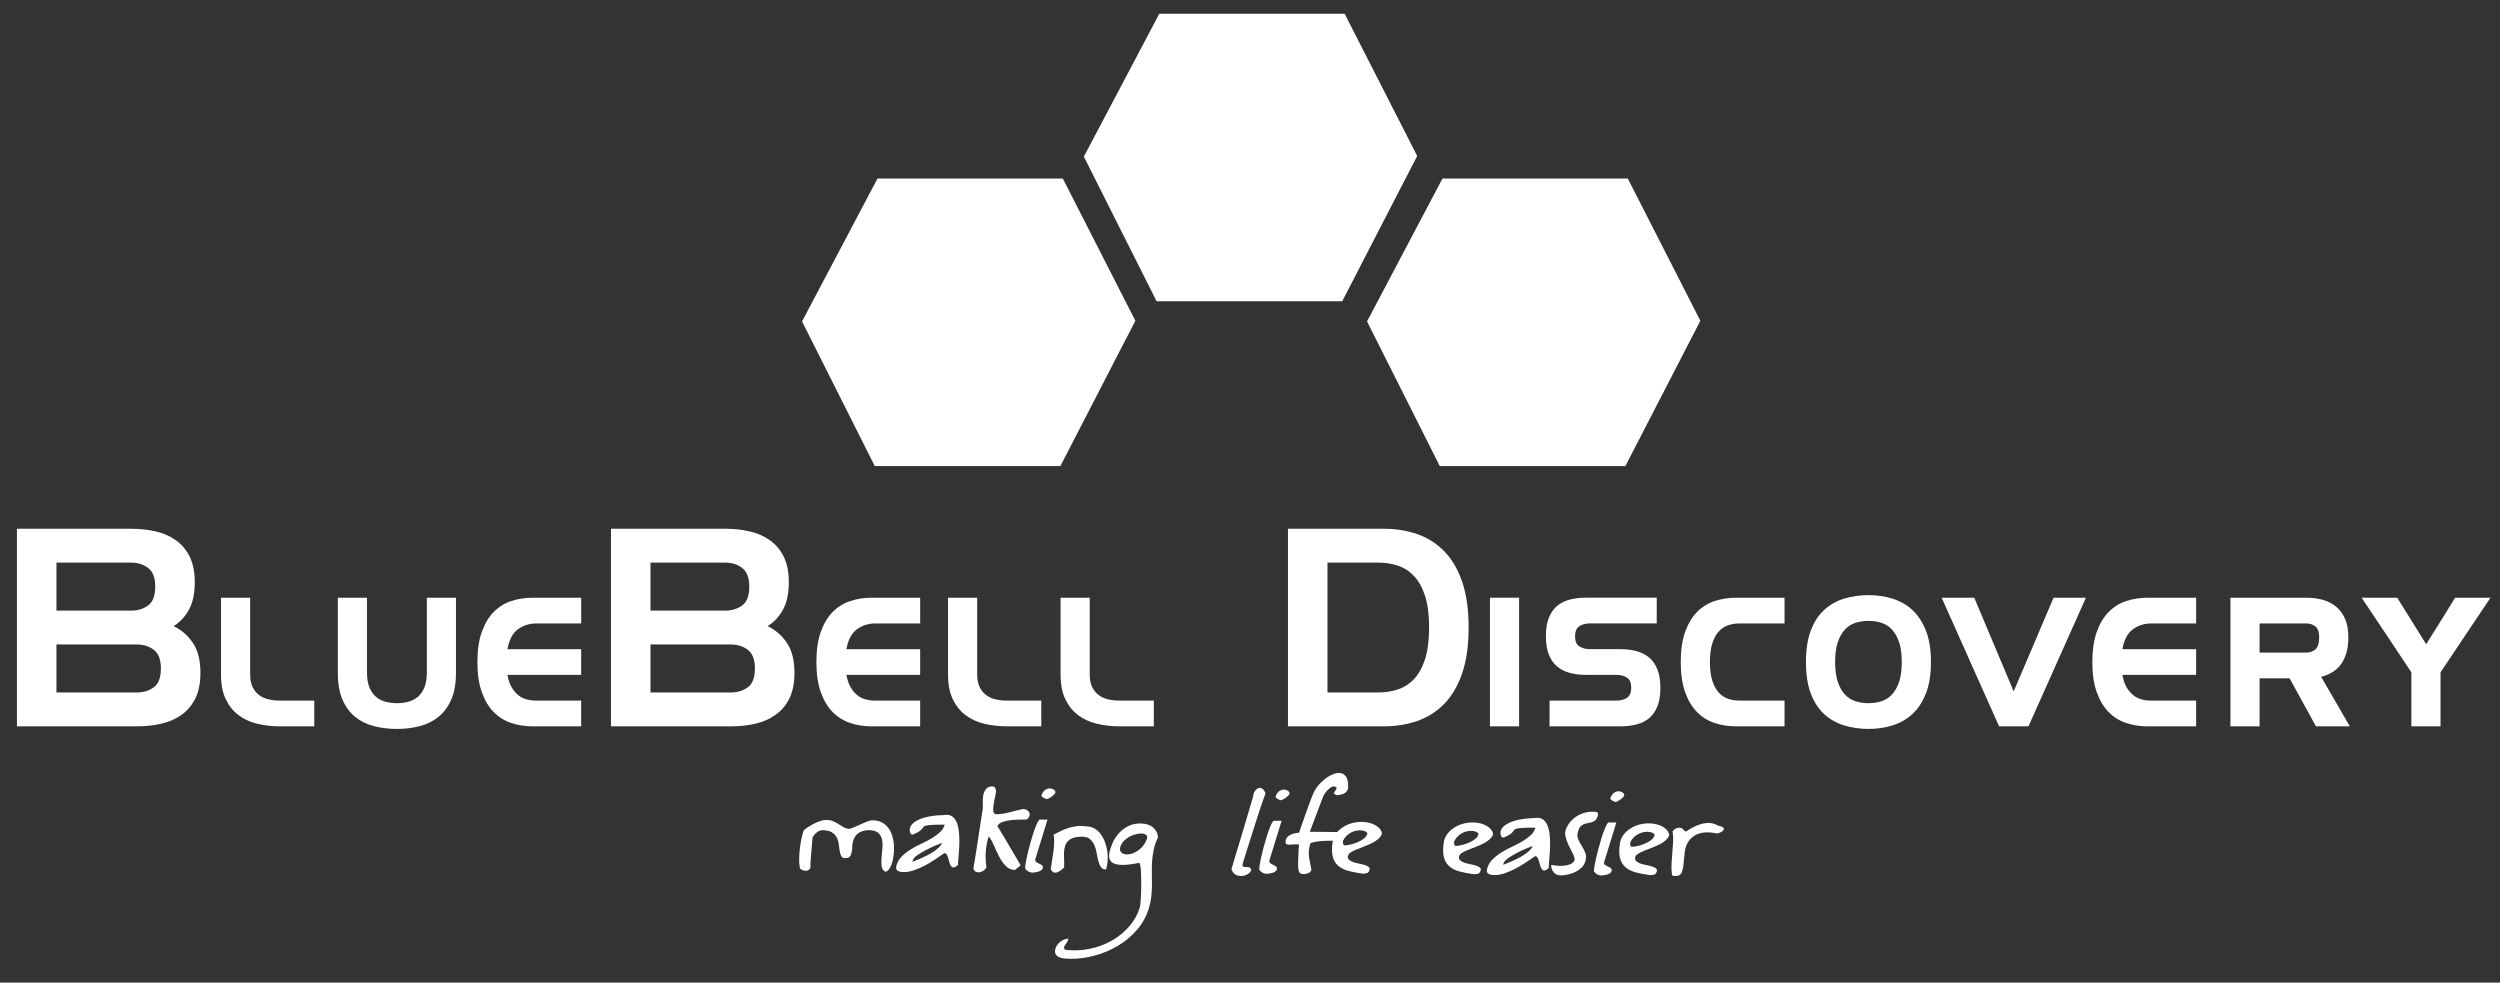
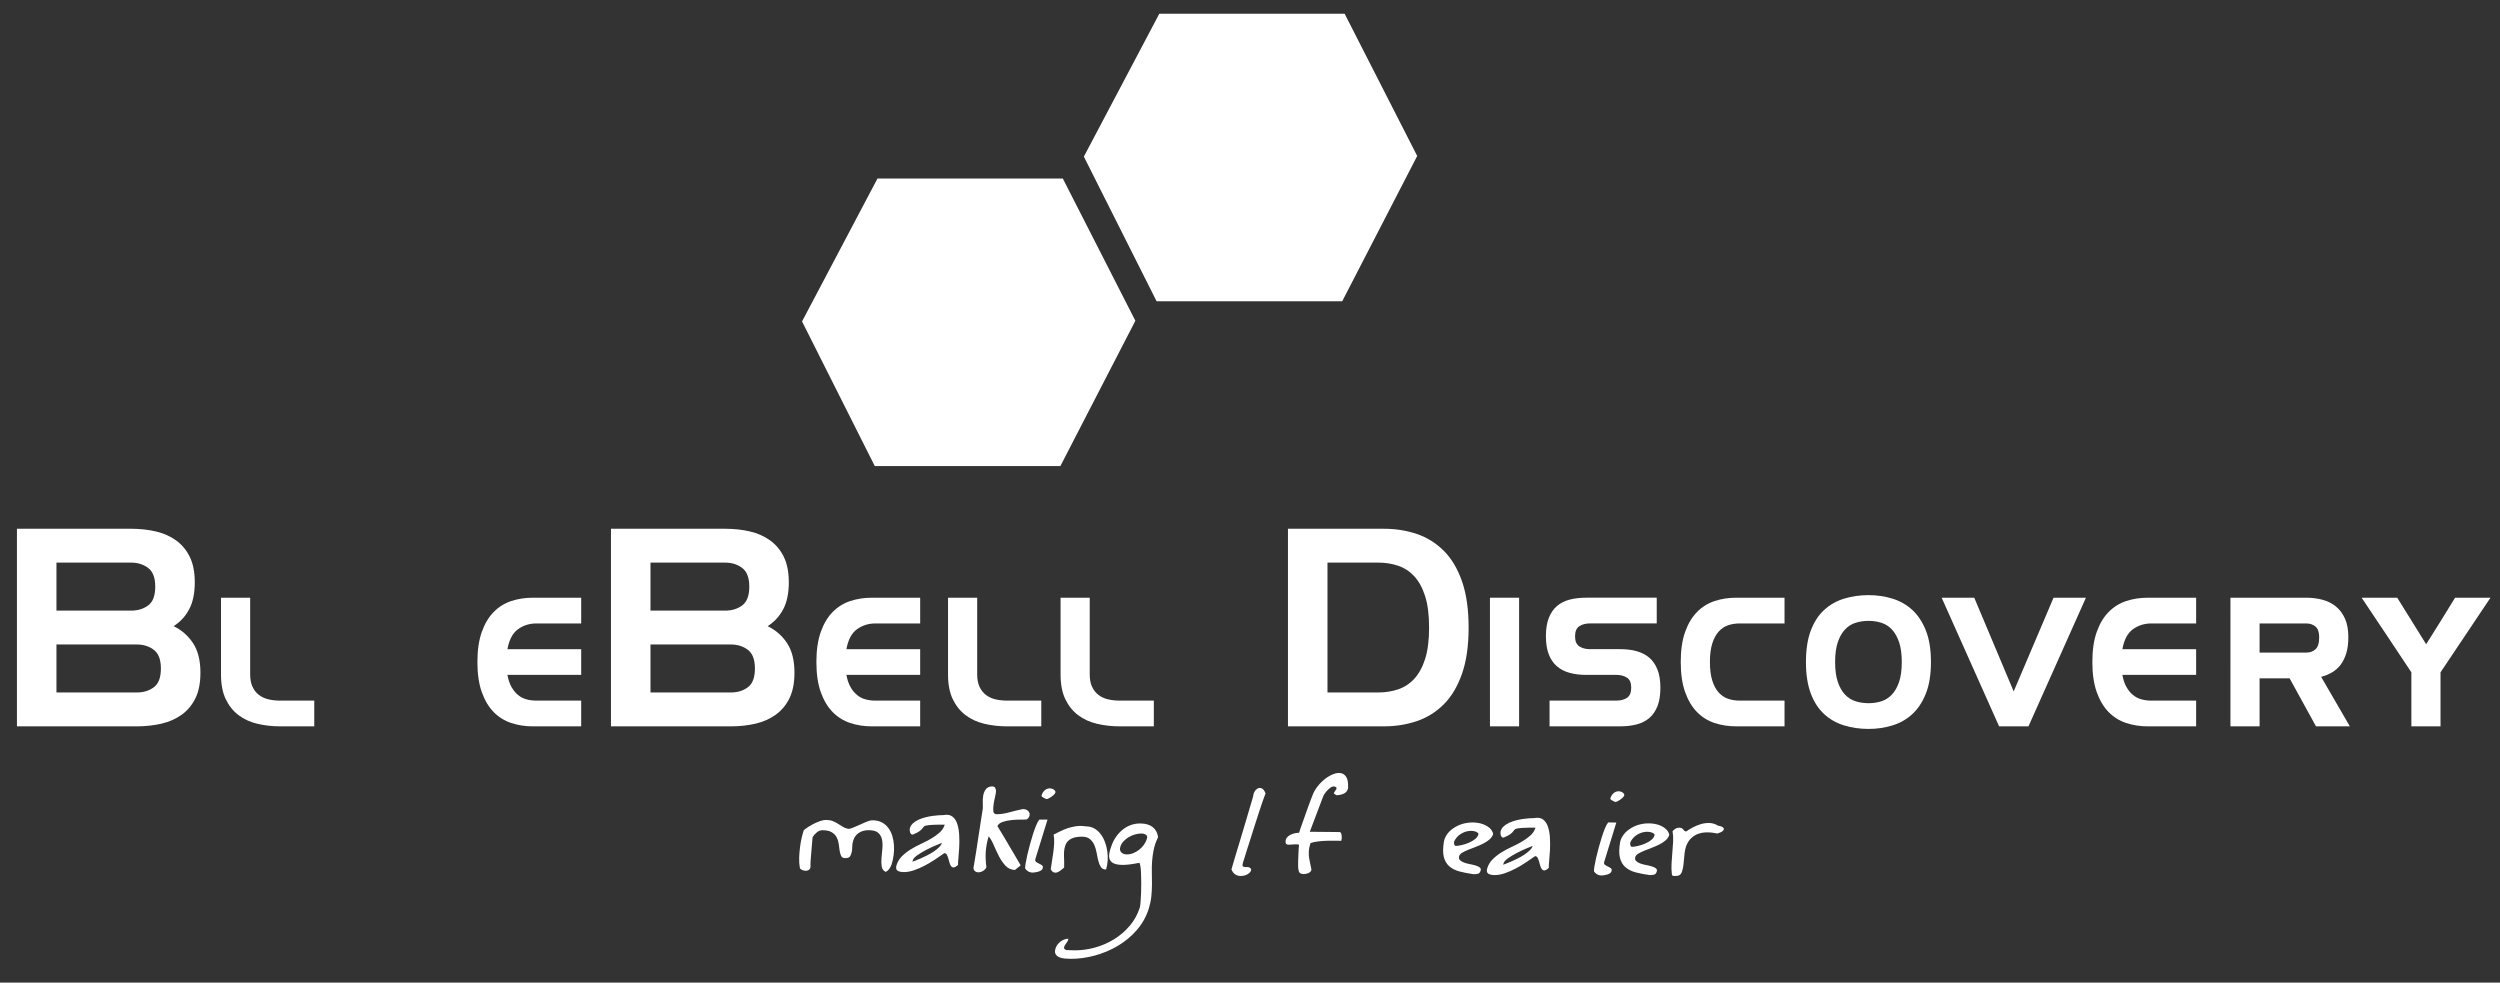
<svg xmlns="http://www.w3.org/2000/svg" version="1.1" x="0px" y="0px" width="273.5px" height="107.5px" viewBox="0 0 273.5 107.5" enable-background="new 0 0 273.5 107.5" xml:space="preserve">
  <rect x="0" y="0" width="273.5" height="107.5" fill="#333333" stroke="none" />
  <g id="Layer_1">
</g>
  <g id="FOOTER">
    <g>
      <path fill="#FFFFFF" d="M95.042,90.821c-0.408-0.002-0.765,0.093-1.068,0.283c-0.305,0.191-0.516,0.479-0.636,0.863    c-0.079,0.253-0.114,0.493-0.104,0.718c0.01,0.226-0.025,0.465-0.105,0.719c-0.059,0.188-0.137,0.313-0.237,0.379    s-0.249,0.098-0.448,0.097s-0.338-0.078-0.416-0.229c-0.078-0.149-0.133-0.339-0.168-0.563c-0.033-0.227-0.067-0.471-0.101-0.733    c-0.032-0.263-0.105-0.509-0.219-0.734c-0.114-0.226-0.292-0.415-0.534-0.565c-0.242-0.152-0.582-0.229-1.021-0.23    c-0.219-0.001-0.424,0.075-0.617,0.229c-0.192,0.155-0.349,0.329-0.47,0.527c-0.005,0.046-0.015,0.149-0.03,0.309    c-0.015,0.16-0.03,0.345-0.047,0.557c-0.016,0.211-0.034,0.438-0.055,0.682c-0.022,0.245-0.041,0.475-0.059,0.691    c-0.018,0.216-0.031,0.401-0.039,0.556c-0.009,0.154-0.009,0.251-0.001,0.289c0.017,0.234-0.032,0.395-0.149,0.478    c-0.115,0.084-0.247,0.123-0.396,0.119c-0.147-0.006-0.286-0.042-0.415-0.108s-0.197-0.138-0.203-0.212    c-0.064-0.34-0.089-0.706-0.075-1.1c0.013-0.395,0.044-0.782,0.093-1.162s0.111-0.733,0.189-1.062    c0.077-0.329,0.152-0.593,0.224-0.789c0.138-0.121,0.312-0.249,0.524-0.384c0.211-0.136,0.432-0.259,0.661-0.371    c0.229-0.111,0.454-0.202,0.675-0.271c0.222-0.068,0.412-0.103,0.571-0.102c0.278,0.002,0.52,0.043,0.725,0.123    c0.204,0.081,0.394,0.176,0.569,0.285s0.349,0.218,0.52,0.326c0.17,0.109,0.367,0.188,0.592,0.235    c0.113,0.02,0.285-0.017,0.514-0.11c0.228-0.092,0.474-0.199,0.735-0.32s0.522-0.234,0.779-0.341    c0.258-0.106,0.477-0.159,0.656-0.158c0.398,0.002,0.738,0.078,1.02,0.229c0.282,0.152,0.519,0.355,0.708,0.609    c0.189,0.256,0.334,0.545,0.432,0.869c0.098,0.325,0.159,0.666,0.182,1.022c0.023,0.356,0.012,0.714-0.035,1.07    s-0.117,0.689-0.214,0.999c-0.044,0.141-0.124,0.3-0.239,0.479c-0.115,0.178-0.258,0.299-0.428,0.363    c-0.233-0.114-0.374-0.304-0.42-0.572c-0.046-0.268-0.056-0.571-0.029-0.908c0.024-0.339,0.057-0.688,0.096-1.05    c0.037-0.361,0.025-0.693-0.035-0.993c-0.061-0.301-0.198-0.548-0.412-0.742C95.867,90.922,95.521,90.824,95.042,90.821z" />
      <path fill="#FFFFFF" d="M98.084,94.64c0.117-0.375,0.315-0.699,0.596-0.975c0.281-0.276,0.597-0.523,0.95-0.742    c0.353-0.219,0.727-0.419,1.122-0.6c0.395-0.183,0.767-0.374,1.116-0.58c0.348-0.204,0.656-0.426,0.925-0.665    c0.269-0.237,0.455-0.524,0.561-0.861c-0.577-0.003-1.021,0.003-1.33,0.021c-0.31,0.017-0.539,0.042-0.688,0.073    c-0.15,0.033-0.246,0.077-0.288,0.133c-0.043,0.056-0.094,0.125-0.153,0.204c-0.061,0.078-0.156,0.171-0.288,0.273    s-0.353,0.219-0.662,0.349c-0.104,0.046-0.188,0.043-0.252-0.009s-0.106-0.12-0.13-0.205c-0.024-0.085-0.036-0.171-0.039-0.261    c-0.001-0.089,0.004-0.157,0.02-0.205c0.063-0.206,0.18-0.383,0.346-0.533c0.166-0.148,0.363-0.274,0.59-0.377    c0.227-0.102,0.469-0.188,0.73-0.257c0.261-0.069,0.518-0.121,0.768-0.157c0.25-0.037,0.482-0.062,0.696-0.075    c0.214-0.012,0.39-0.02,0.529-0.019c0.425-0.082,0.759-0.025,1.002,0.168c0.244,0.193,0.421,0.473,0.533,0.834    c0.111,0.361,0.178,0.771,0.2,1.226c0.023,0.456,0.021,0.9-0.004,1.332c-0.025,0.433-0.054,0.822-0.088,1.169    c-0.034,0.348-0.046,0.586-0.037,0.718c-0.208,0.188-0.369,0.28-0.483,0.279c-0.114,0-0.21-0.05-0.283-0.149    c-0.073-0.099-0.132-0.229-0.176-0.395c-0.044-0.164-0.088-0.325-0.134-0.479c-0.047-0.156-0.104-0.287-0.168-0.396    c-0.066-0.107-0.158-0.153-0.273-0.135c-0.309,0.224-0.648,0.457-1.018,0.698c-0.37,0.243-0.746,0.465-1.128,0.664    c-0.382,0.201-0.769,0.368-1.158,0.501c-0.391,0.134-0.766,0.201-1.124,0.199c-0.289-0.002-0.514-0.054-0.676-0.158    C98.024,95.144,97.991,94.939,98.084,94.64z M103.045,92.214c-0.17,0.066-0.422,0.167-0.754,0.307    c-0.333,0.139-0.669,0.3-1.011,0.481s-0.648,0.368-0.923,0.559c-0.273,0.19-0.437,0.366-0.485,0.526l-0.058,0.183    c0.033-0.01,0.132-0.045,0.295-0.104s0.355-0.139,0.575-0.237c0.22-0.097,0.457-0.208,0.71-0.334    c0.254-0.126,0.494-0.263,0.72-0.412c0.227-0.149,0.425-0.305,0.595-0.469C102.88,92.55,102.993,92.383,103.045,92.214z" />
      <path fill="#FFFFFF" d="M106.511,94.866c0.029-0.158,0.071-0.405,0.125-0.739c0.055-0.333,0.115-0.707,0.181-1.126    c0.064-0.417,0.133-0.857,0.202-1.323c0.071-0.464,0.139-0.905,0.204-1.322c0.065-0.418,0.123-0.794,0.173-1.126    c0.049-0.333,0.088-0.579,0.118-0.738c0.014-0.143,0.015-0.344,0.002-0.606c-0.013-0.264,0.001-0.528,0.039-0.797    c0.038-0.267,0.127-0.504,0.267-0.709c0.139-0.207,0.361-0.322,0.67-0.35c0.139,0,0.241,0.025,0.307,0.072    c0.064,0.048,0.115,0.155,0.152,0.325c0.023,0.15-0.001,0.37-0.072,0.661c-0.07,0.291-0.129,0.583-0.174,0.873    c-0.046,0.29-0.06,0.546-0.039,0.768c0.021,0.221,0.135,0.336,0.342,0.346c0.428,0.002,0.885-0.063,1.369-0.196    c0.486-0.134,0.991-0.256,1.515-0.365l0.104,0.001c0.146,0.01,0.272,0.05,0.381,0.121c0.106,0.07,0.184,0.16,0.229,0.27    c0.047,0.106,0.051,0.228,0.015,0.357c-0.035,0.132-0.132,0.259-0.29,0.38c-0.175,0.019-0.422,0.025-0.74,0.024    c-0.319-0.002-0.644,0.015-0.974,0.052c-0.331,0.036-0.639,0.103-0.923,0.199c-0.284,0.098-0.479,0.248-0.583,0.454    c0.032,0.058,0.116,0.194,0.254,0.411c0.137,0.216,0.292,0.476,0.468,0.777c0.175,0.301,0.364,0.621,0.567,0.96    c0.204,0.34,0.394,0.659,0.568,0.962c0.175,0.301,0.326,0.56,0.453,0.776s0.206,0.354,0.238,0.409l-0.621,0.505    c-0.414-0.012-0.761-0.167-1.037-0.463c-0.276-0.298-0.517-0.646-0.721-1.048c-0.205-0.399-0.393-0.802-0.565-1.207    c-0.173-0.403-0.357-0.725-0.554-0.96c-0.094,0.3-0.165,0.586-0.215,0.858s-0.085,0.541-0.103,0.809    c-0.02,0.268-0.022,0.543-0.011,0.824c0.012,0.283,0.038,0.578,0.082,0.888c-0.07,0.16-0.191,0.293-0.363,0.4    c-0.174,0.106-0.346,0.16-0.516,0.159c-0.168-0.001-0.306-0.056-0.412-0.164C106.519,95.16,106.481,95.026,106.511,94.866z" />
      <path fill="#FFFFFF" d="M112.152,95.008c-0.011-0.094,0.005-0.271,0.047-0.534c0.042-0.264,0.104-0.571,0.184-0.922    c0.08-0.353,0.175-0.728,0.283-1.126c0.11-0.398,0.222-0.778,0.334-1.14c0.113-0.36,0.229-0.687,0.35-0.977    c0.121-0.291,0.238-0.507,0.352-0.646l0.896,0.004l-1.324,4.29c-0.047,0.15-0.024,0.261,0.068,0.331    c0.092,0.072,0.202,0.136,0.329,0.192s0.236,0.121,0.329,0.191c0.093,0.071,0.116,0.182,0.069,0.331    c-0.026,0.085-0.081,0.155-0.163,0.211s-0.174,0.101-0.273,0.134c-0.101,0.031-0.208,0.058-0.323,0.075s-0.22,0.031-0.312,0.04    c-0.209-0.001-0.387-0.049-0.531-0.144C112.321,95.225,112.216,95.121,112.152,95.008z M113.944,87.016    c0.073-0.234,0.19-0.422,0.354-0.562c0.164-0.141,0.359-0.21,0.589-0.209c0.05,0.001,0.116,0.016,0.204,0.043    c0.084,0.029,0.162,0.069,0.23,0.122c0.068,0.051,0.114,0.113,0.138,0.184c0.022,0.07-0.001,0.152-0.07,0.246    c-0.034,0.047-0.086,0.101-0.155,0.161c-0.068,0.061-0.147,0.122-0.235,0.182c-0.089,0.061-0.175,0.112-0.257,0.153    c-0.084,0.042-0.156,0.068-0.219,0.077h-0.06c-0.021,0-0.034-0.005-0.041-0.015c-0.095-0.048-0.181-0.09-0.259-0.128    c-0.068-0.038-0.125-0.079-0.172-0.121C113.945,87.106,113.929,87.063,113.944,87.016z" />
      <path fill="#FFFFFF" d="M114.953,95.093c0.037-0.31,0.085-0.629,0.143-0.957c0.057-0.328,0.106-0.654,0.147-0.979    c0.042-0.324,0.068-0.643,0.082-0.958c0.014-0.314-0.006-0.612-0.058-0.895c0.225-0.112,0.467-0.231,0.727-0.362    c0.26-0.13,0.535-0.244,0.824-0.342c0.291-0.097,0.6-0.167,0.928-0.213s0.683-0.039,1.064,0.019    c0.338,0.002,0.639,0.077,0.902,0.224c0.263,0.146,0.49,0.346,0.682,0.596c0.191,0.249,0.35,0.535,0.474,0.854    c0.124,0.32,0.212,0.654,0.264,1.002c0.051,0.348,0.066,0.697,0.046,1.05c-0.02,0.351-0.078,0.682-0.175,0.991    c-0.259-0.001-0.448-0.091-0.566-0.271c-0.119-0.179-0.212-0.399-0.278-0.662c-0.068-0.265-0.128-0.552-0.181-0.862    c-0.054-0.31-0.136-0.596-0.248-0.859c-0.112-0.263-0.272-0.485-0.481-0.665c-0.208-0.179-0.501-0.271-0.879-0.272    c-0.199-0.001-0.393,0.013-0.581,0.04s-0.366,0.077-0.534,0.152c-0.167,0.074-0.315,0.179-0.441,0.314    c-0.128,0.136-0.225,0.312-0.292,0.527c-0.059,0.187-0.095,0.374-0.108,0.562c-0.015,0.189-0.019,0.377-0.012,0.564    c0.006,0.188,0.013,0.383,0.02,0.584c0.006,0.203,0.005,0.416-0.006,0.641c-0.146,0.122-0.286,0.231-0.416,0.33    c-0.131,0.098-0.256,0.166-0.377,0.202c-0.123,0.036-0.24,0.032-0.354-0.016C115.151,95.385,115.046,95.272,114.953,95.093z" />
      <path fill="#FFFFFF" d="M115.478,103.746c0.044-0.142,0.113-0.275,0.207-0.401c0.094-0.127,0.207-0.238,0.337-0.337    c0.13-0.098,0.269-0.175,0.416-0.23c0.146-0.055,0.295-0.082,0.444-0.082c-0.011,0.133-0.06,0.256-0.146,0.373    c-0.086,0.116-0.164,0.229-0.232,0.337c-0.067,0.106-0.102,0.205-0.1,0.295s0.088,0.167,0.256,0.234    c0.03,0,0.088,0.003,0.17,0.007c0.084,0.006,0.175,0.009,0.274,0.01c0.1,0,0.191,0.003,0.274,0.008    c0.083,0.004,0.139,0.008,0.17,0.008c0.746,0.004,1.493-0.099,2.242-0.306c0.747-0.207,1.445-0.511,2.095-0.912    c0.648-0.4,1.221-0.894,1.718-1.478c0.496-0.584,0.859-1.247,1.092-1.988c0.031-0.103,0.06-0.295,0.082-0.576    c0.023-0.281,0.042-0.606,0.057-0.972c0.014-0.366,0.021-0.745,0.018-1.135c-0.003-0.39-0.011-0.748-0.023-1.077    c-0.012-0.329-0.037-0.599-0.075-0.812c-0.038-0.211-0.084-0.316-0.133-0.316c-0.8,0.164-1.438,0.239-1.917,0.223    s-0.827-0.108-1.045-0.273c-0.218-0.166-0.325-0.396-0.322-0.691c0.002-0.297,0.082-0.646,0.236-1.049    c0.1-0.319,0.247-0.629,0.441-0.935c0.195-0.304,0.428-0.575,0.697-0.814c0.268-0.237,0.574-0.426,0.916-0.565    c0.343-0.138,0.718-0.207,1.127-0.205c0.567,0.003,1.018,0.134,1.35,0.394c0.332,0.262,0.529,0.63,0.59,1.109    c-0.225,0.459-0.381,0.907-0.472,1.343c-0.091,0.437-0.152,0.871-0.183,1.303c-0.03,0.433-0.038,0.858-0.025,1.281    c0.012,0.424,0.016,0.849,0.013,1.274c-0.003,0.429-0.027,0.858-0.072,1.29c-0.046,0.432-0.139,0.872-0.278,1.322    c-0.273,0.873-0.708,1.652-1.307,2.339c-0.598,0.688-1.289,1.265-2.072,1.73c-0.784,0.464-1.624,0.819-2.518,1.063    c-0.895,0.244-1.773,0.365-2.64,0.36c-0.21-0.001-0.429-0.011-0.656-0.031c-0.229-0.021-0.43-0.068-0.606-0.145    c-0.175-0.076-0.307-0.19-0.395-0.339C115.395,104.228,115.393,104.017,115.478,103.746z M122.569,92.624    c-0.082,0.263-0.049,0.469,0.098,0.62c0.147,0.151,0.351,0.227,0.61,0.229c0.238,0.001,0.472-0.045,0.701-0.138    c0.228-0.092,0.441-0.215,0.639-0.369c0.198-0.153,0.371-0.335,0.52-0.539c0.149-0.206,0.26-0.423,0.329-0.647    c0.07-0.226,0.034-0.38-0.108-0.465c-0.143-0.086-0.314-0.129-0.514-0.13c-0.209-0.001-0.434,0.033-0.674,0.103    c-0.242,0.069-0.469,0.166-0.684,0.292c-0.213,0.126-0.402,0.277-0.568,0.454C122.752,92.211,122.636,92.409,122.569,92.624z" />
      <path fill="#FFFFFF" d="M137.094,87.119c0.02-0.225,0.085-0.417,0.194-0.576s0.234-0.264,0.376-0.315    c0.14-0.051,0.282-0.034,0.425,0.052c0.143,0.085,0.264,0.26,0.36,0.522c-0.069,0.16-0.164,0.415-0.283,0.767    c-0.121,0.352-0.257,0.757-0.41,1.217c-0.153,0.459-0.312,0.951-0.476,1.477c-0.164,0.524-0.328,1.04-0.49,1.546    c-0.164,0.508-0.316,0.987-0.459,1.442c-0.142,0.455-0.261,0.837-0.357,1.146c-0.053,0.169-0.059,0.284-0.018,0.346    s0.104,0.097,0.191,0.105c0.086,0.011,0.184,0.014,0.289,0.009c0.105-0.004,0.192,0.013,0.261,0.052    c0.136,0.075,0.194,0.167,0.176,0.274c-0.019,0.108-0.083,0.214-0.195,0.316s-0.259,0.188-0.438,0.252    c-0.18,0.063-0.368,0.091-0.565,0.081c-0.195-0.011-0.379-0.07-0.549-0.179c-0.17-0.109-0.306-0.29-0.406-0.545    c0.134-0.459,0.256-0.876,0.368-1.252c0.112-0.374,0.239-0.799,0.383-1.272c0.143-0.474,0.288-0.958,0.438-1.456    c0.15-0.496,0.296-0.984,0.436-1.463c0.139-0.479,0.265-0.904,0.377-1.28c0.111-0.375,0.2-0.677,0.268-0.907    C137.056,87.248,137.091,87.128,137.094,87.119z" />
-       <path fill="#FFFFFF" d="M137.763,95.139c-0.012-0.094,0.004-0.272,0.046-0.535s0.104-0.57,0.183-0.921    c0.081-0.354,0.176-0.729,0.284-1.127c0.11-0.398,0.222-0.778,0.335-1.14c0.112-0.36,0.229-0.687,0.349-0.977    c0.121-0.291,0.237-0.506,0.351-0.646l0.896,0.005l-1.324,4.29c-0.047,0.15-0.023,0.26,0.069,0.331    c0.092,0.071,0.202,0.135,0.329,0.192c0.127,0.057,0.236,0.12,0.33,0.191c0.092,0.07,0.115,0.182,0.068,0.331    c-0.026,0.085-0.082,0.155-0.164,0.21c-0.082,0.057-0.173,0.101-0.272,0.134c-0.101,0.032-0.208,0.058-0.323,0.075    c-0.115,0.019-0.219,0.031-0.313,0.041c-0.209-0.001-0.385-0.049-0.531-0.144C137.931,95.355,137.828,95.251,137.763,95.139z     M139.554,87.146c0.072-0.234,0.191-0.422,0.354-0.562c0.164-0.14,0.36-0.209,0.59-0.208c0.05,0,0.116,0.015,0.203,0.043    c0.086,0.028,0.163,0.069,0.231,0.121s0.114,0.113,0.138,0.184c0.022,0.071-0.001,0.153-0.07,0.246    c-0.034,0.047-0.086,0.101-0.154,0.162c-0.069,0.061-0.148,0.121-0.236,0.182c-0.09,0.06-0.175,0.111-0.258,0.153    c-0.083,0.041-0.155,0.067-0.218,0.077l-0.06-0.001c-0.021,0-0.034-0.005-0.041-0.015c-0.096-0.047-0.181-0.09-0.259-0.127    c-0.068-0.039-0.126-0.079-0.172-0.121C139.555,87.236,139.54,87.193,139.554,87.146z" />
      <path fill="#FFFFFF" d="M142.114,92.413c-0.081-0.028-0.181-0.043-0.302-0.044c-0.119,0-0.239,0.004-0.362,0.013    c-0.122,0.009-0.232,0.018-0.33,0.026s-0.164,0.009-0.201-0.001c-0.164-0.02-0.254-0.09-0.271-0.212    c-0.016-0.122-0.007-0.24,0.028-0.352c0.041-0.132,0.118-0.244,0.232-0.339c0.113-0.092,0.241-0.17,0.386-0.23    c0.143-0.061,0.289-0.104,0.438-0.131s0.276-0.041,0.387-0.04c0.032-0.104,0.084-0.263,0.156-0.479    c0.072-0.215,0.159-0.459,0.259-0.731c0.099-0.271,0.2-0.556,0.302-0.851c0.103-0.295,0.203-0.578,0.303-0.851    c0.102-0.271,0.191-0.515,0.273-0.731c0.083-0.215,0.145-0.374,0.187-0.478c0.126-0.338,0.312-0.661,0.558-0.97    c0.245-0.309,0.518-0.577,0.813-0.806c0.296-0.229,0.594-0.4,0.895-0.517s0.573-0.152,0.819-0.108    c0.245,0.043,0.444,0.184,0.595,0.419c0.151,0.235,0.218,0.588,0.201,1.058c0.014,0.02,0.014,0.065,0,0.141    s-0.021,0.122-0.027,0.141c-0.084,0.235-0.246,0.402-0.487,0.504c-0.241,0.103-0.497,0.153-0.766,0.151    c-0.089-0.065-0.157-0.111-0.204-0.135c-0.049-0.023-0.072-0.049-0.074-0.077c0-0.028,0.021-0.072,0.064-0.133    c0.044-0.062,0.115-0.167,0.211-0.317c0.035-0.113,0.017-0.19-0.054-0.232c-0.072-0.043-0.162-0.064-0.272-0.065    c-0.1,0-0.207,0.044-0.325,0.134c-0.117,0.088-0.231,0.19-0.343,0.307c-0.111,0.117-0.21,0.242-0.296,0.372    c-0.086,0.131-0.142,0.239-0.168,0.323l-1.448,3.825l3.236,0.03c0.09,0,0.151,0.044,0.186,0.128    c0.033,0.085,0.055,0.181,0.066,0.289c0.012,0.107,0.011,0.213-0.001,0.316c-0.013,0.104-0.026,0.179-0.041,0.225    c-0.1,0-0.288-0.003-0.565-0.009s-0.584-0.006-0.921,0.002c-0.336,0.008-0.679,0.032-1.024,0.071    c-0.347,0.041-0.633,0.103-0.859,0.187l-0.03,0.099c-0.088,0.281-0.139,0.541-0.153,0.781c-0.016,0.239-0.008,0.47,0.023,0.69    s0.072,0.439,0.124,0.656c0.053,0.215,0.101,0.446,0.144,0.689c-0.056,0.179-0.174,0.303-0.354,0.372    c-0.183,0.069-0.348,0.104-0.497,0.104c-0.288-0.002-0.465-0.099-0.529-0.291c-0.064-0.193-0.092-0.417-0.083-0.67    c-0.003-0.084-0.002-0.232,0.004-0.444c0.007-0.21,0.015-0.436,0.024-0.676c0.01-0.239,0.021-0.467,0.033-0.684    C142.083,92.648,142.097,92.498,142.114,92.413z" />
-       <path fill="#FFFFFF" d="M149.072,95.576c-0.574-0.078-1.089-0.177-1.546-0.297c-0.456-0.119-0.831-0.307-1.126-0.563    c-0.295-0.254-0.496-0.599-0.605-1.031s-0.104-1,0.016-1.705c0.006-0.019,0.017-0.061,0.033-0.127    c0.014-0.064,0.028-0.116,0.04-0.154c0.163-0.393,0.401-0.718,0.716-0.974c0.314-0.258,0.66-0.453,1.035-0.588    c0.376-0.133,0.764-0.206,1.161-0.219c0.397-0.012,0.763,0.03,1.099,0.125c0.334,0.096,0.62,0.24,0.859,0.435    c0.238,0.193,0.385,0.426,0.439,0.699c-0.07,0.225-0.205,0.424-0.403,0.597s-0.428,0.324-0.688,0.454    c-0.261,0.131-0.538,0.251-0.832,0.361c-0.294,0.112-0.566,0.219-0.817,0.321c-0.252,0.103-0.466,0.207-0.644,0.313    c-0.179,0.107-0.288,0.227-0.329,0.358c-0.059,0.188-0.035,0.335,0.07,0.443c0.106,0.109,0.252,0.2,0.44,0.271    c0.187,0.072,0.397,0.129,0.634,0.172s0.45,0.095,0.641,0.152c0.192,0.057,0.344,0.128,0.457,0.213    c0.113,0.084,0.146,0.203,0.1,0.353c-0.059,0.188-0.153,0.3-0.284,0.337C149.406,95.56,149.25,95.577,149.072,95.576z     M146.935,91.973c-0.036,0.112-0.036,0.227,0,0.338c0.033,0.113,0.096,0.17,0.186,0.17c0.139,0.001,0.343-0.027,0.611-0.088    c0.268-0.06,0.533-0.145,0.798-0.257c0.264-0.111,0.5-0.25,0.707-0.419c0.207-0.168,0.323-0.359,0.352-0.575    c-0.089-0.133-0.248-0.222-0.478-0.271c-0.229-0.048-0.479-0.045-0.751,0.01c-0.271,0.057-0.537,0.172-0.796,0.349    C147.304,91.407,147.094,91.654,146.935,91.973z" />
      <path fill="#FFFFFF" d="M161.231,95.639c-0.574-0.078-1.089-0.177-1.546-0.298c-0.457-0.118-0.831-0.307-1.126-0.563    c-0.294-0.254-0.496-0.598-0.605-1.03c-0.109-0.434-0.104-1.001,0.016-1.705c0.006-0.019,0.017-0.061,0.032-0.127    c0.015-0.064,0.029-0.116,0.041-0.154c0.163-0.394,0.4-0.718,0.716-0.975c0.314-0.258,0.659-0.452,1.035-0.588    c0.376-0.133,0.763-0.206,1.161-0.219c0.397-0.012,0.764,0.03,1.099,0.125c0.333,0.097,0.62,0.241,0.859,0.435    c0.238,0.194,0.385,0.427,0.439,0.7c-0.07,0.225-0.204,0.423-0.403,0.596c-0.199,0.174-0.428,0.325-0.688,0.455    c-0.261,0.13-0.538,0.25-0.832,0.361c-0.294,0.112-0.566,0.218-0.817,0.32s-0.466,0.207-0.644,0.313    c-0.179,0.108-0.288,0.227-0.329,0.358c-0.059,0.188-0.035,0.336,0.071,0.443c0.105,0.109,0.251,0.2,0.439,0.271    c0.187,0.072,0.398,0.129,0.634,0.173c0.235,0.043,0.45,0.094,0.642,0.151c0.191,0.057,0.344,0.128,0.456,0.214    c0.114,0.084,0.146,0.202,0.1,0.352c-0.059,0.188-0.153,0.301-0.284,0.337C161.565,95.621,161.41,95.64,161.231,95.639z     M159.093,92.035c-0.035,0.112-0.035,0.226,0,0.337c0.035,0.114,0.096,0.17,0.186,0.17c0.141,0.001,0.344-0.027,0.612-0.087    c0.268-0.06,0.533-0.146,0.798-0.258c0.264-0.111,0.5-0.25,0.707-0.419c0.207-0.168,0.323-0.359,0.352-0.575    c-0.089-0.133-0.248-0.221-0.477-0.271c-0.23-0.048-0.48-0.044-0.752,0.01c-0.271,0.057-0.537,0.173-0.797,0.35    C159.462,91.47,159.253,91.716,159.093,92.035z" />
      <path fill="#FFFFFF" d="M162.712,94.969c0.117-0.375,0.315-0.699,0.596-0.975c0.281-0.276,0.597-0.523,0.949-0.742    c0.354-0.219,0.727-0.419,1.123-0.601c0.395-0.182,0.767-0.373,1.115-0.579c0.349-0.204,0.656-0.426,0.926-0.665    c0.269-0.237,0.455-0.524,0.561-0.861c-0.577-0.003-1.021,0.003-1.33,0.021c-0.31,0.017-0.539,0.042-0.689,0.073    c-0.149,0.032-0.245,0.077-0.287,0.133c-0.043,0.056-0.094,0.125-0.153,0.203c-0.061,0.079-0.156,0.172-0.288,0.273    c-0.132,0.104-0.352,0.22-0.662,0.35c-0.104,0.046-0.188,0.043-0.252-0.009c-0.063-0.052-0.106-0.121-0.13-0.205    c-0.024-0.085-0.036-0.171-0.039-0.261c-0.001-0.09,0.004-0.157,0.019-0.205c0.064-0.206,0.181-0.383,0.347-0.533    c0.166-0.148,0.363-0.274,0.59-0.377c0.226-0.102,0.469-0.188,0.73-0.257c0.261-0.069,0.517-0.121,0.767-0.157    c0.251-0.037,0.483-0.062,0.697-0.075c0.214-0.013,0.39-0.02,0.529-0.019c0.425-0.082,0.758-0.025,1.002,0.168    s0.421,0.472,0.533,0.834c0.111,0.361,0.178,0.771,0.2,1.226c0.023,0.456,0.021,0.9-0.004,1.332s-0.054,0.822-0.088,1.169    c-0.034,0.348-0.046,0.586-0.037,0.718c-0.208,0.187-0.369,0.28-0.483,0.279c-0.114,0-0.209-0.05-0.283-0.15    c-0.074-0.098-0.133-0.229-0.176-0.394c-0.044-0.165-0.088-0.325-0.134-0.48c-0.047-0.155-0.104-0.287-0.168-0.396    c-0.066-0.108-0.158-0.153-0.272-0.135c-0.309,0.224-0.648,0.457-1.019,0.698c-0.37,0.243-0.745,0.465-1.128,0.664    c-0.381,0.201-0.768,0.368-1.158,0.501c-0.391,0.134-0.766,0.2-1.124,0.199c-0.289-0.002-0.515-0.054-0.677-0.158    C162.652,95.473,162.619,95.269,162.712,94.969z M167.673,92.543c-0.17,0.065-0.422,0.167-0.754,0.307    c-0.333,0.139-0.67,0.3-1.011,0.481s-0.649,0.367-0.923,0.558c-0.273,0.191-0.436,0.367-0.486,0.527l-0.057,0.183    c0.033-0.01,0.131-0.045,0.295-0.104c0.163-0.06,0.355-0.139,0.576-0.237c0.219-0.097,0.456-0.208,0.709-0.334    c0.254-0.126,0.494-0.263,0.72-0.412c0.227-0.149,0.425-0.305,0.595-0.469C167.508,92.879,167.621,92.712,167.673,92.543z" />
-       <path fill="#FFFFFF" d="M169.708,94.625c0.087,0.01,0.249,0.031,0.488,0.066c0.238,0.033,0.494,0.043,0.768,0.031    c0.273-0.013,0.534-0.065,0.783-0.157c0.248-0.093,0.424-0.257,0.526-0.491c-0.027-0.263-0.118-0.538-0.273-0.825    s-0.303-0.582-0.442-0.883c-0.141-0.301-0.242-0.607-0.305-0.918c-0.063-0.31-0.014-0.624,0.145-0.943    c0.282-0.552,0.679-0.975,1.188-1.269c0.511-0.292,1.05-0.438,1.618-0.435c0.248,0.001,0.426,0.022,0.533,0.065    c0.105,0.044,0.119,0.191,0.04,0.444c-0.062,0.197-0.147,0.343-0.255,0.435c-0.109,0.094-0.23,0.161-0.363,0.203    c-0.132,0.041-0.275,0.073-0.426,0.097c-0.152,0.022-0.295,0.059-0.432,0.111c-0.135,0.05-0.261,0.131-0.376,0.244    c-0.114,0.111-0.206,0.279-0.277,0.505c-0.108,0.347-0.106,0.648,0.004,0.901c0.109,0.255,0.241,0.502,0.396,0.741    c0.153,0.241,0.284,0.495,0.39,0.763c0.105,0.269,0.102,0.586-0.012,0.952c-0.082,0.262-0.226,0.489-0.43,0.681    c-0.205,0.191-0.436,0.348-0.692,0.469s-0.527,0.212-0.811,0.271c-0.282,0.061-0.544,0.088-0.782,0.087    c-0.16-0.001-0.303-0.033-0.432-0.101c-0.129-0.066-0.237-0.154-0.322-0.262c-0.087-0.108-0.153-0.23-0.201-0.368    C169.711,94.904,169.694,94.766,169.708,94.625z" />
      <path fill="#FFFFFF" d="M174.382,95.325c-0.011-0.095,0.005-0.272,0.047-0.535s0.104-0.57,0.184-0.922    c0.08-0.353,0.175-0.728,0.283-1.126c0.11-0.398,0.222-0.778,0.334-1.14c0.113-0.36,0.229-0.687,0.35-0.977    c0.121-0.291,0.238-0.506,0.352-0.646l0.896,0.005l-1.324,4.29c-0.047,0.15-0.024,0.26,0.068,0.331    c0.092,0.071,0.202,0.135,0.329,0.192c0.127,0.056,0.236,0.12,0.329,0.191c0.093,0.07,0.116,0.182,0.069,0.331    c-0.026,0.085-0.081,0.154-0.163,0.21c-0.082,0.057-0.174,0.101-0.273,0.134c-0.101,0.031-0.208,0.058-0.323,0.075    c-0.115,0.019-0.22,0.031-0.312,0.041c-0.209-0.001-0.387-0.049-0.531-0.144C174.551,95.542,174.447,95.438,174.382,95.325z     M176.174,87.332c0.073-0.234,0.19-0.422,0.354-0.562s0.359-0.21,0.589-0.208c0.05,0,0.116,0.015,0.204,0.043    c0.084,0.028,0.162,0.069,0.23,0.121s0.114,0.113,0.138,0.184c0.022,0.07-0.001,0.152-0.07,0.246    c-0.034,0.047-0.086,0.101-0.155,0.162c-0.068,0.06-0.147,0.121-0.235,0.182c-0.089,0.06-0.175,0.111-0.257,0.153    c-0.084,0.041-0.156,0.067-0.219,0.077l-0.06-0.001c-0.021,0-0.034-0.005-0.041-0.015c-0.095-0.048-0.181-0.09-0.259-0.127    c-0.068-0.039-0.125-0.079-0.172-0.122S176.16,87.38,176.174,87.332z" />
      <path fill="#FFFFFF" d="M180.5,95.736c-0.574-0.078-1.089-0.177-1.546-0.297c-0.456-0.119-0.831-0.307-1.126-0.563    c-0.295-0.254-0.496-0.599-0.605-1.031c-0.108-0.433-0.104-1,0.017-1.705c0.006-0.019,0.017-0.061,0.032-0.127    c0.015-0.064,0.029-0.116,0.041-0.154c0.163-0.394,0.4-0.718,0.715-0.975s0.66-0.452,1.035-0.587    c0.376-0.133,0.764-0.207,1.161-0.22c0.397-0.011,0.763,0.031,1.099,0.125c0.334,0.097,0.62,0.241,0.859,0.436    c0.238,0.193,0.385,0.426,0.439,0.699c-0.07,0.225-0.205,0.424-0.403,0.597s-0.428,0.324-0.688,0.454    c-0.261,0.131-0.538,0.251-0.832,0.361c-0.294,0.112-0.566,0.219-0.817,0.321c-0.252,0.102-0.466,0.206-0.644,0.313    c-0.179,0.107-0.288,0.227-0.329,0.358c-0.059,0.188-0.035,0.335,0.07,0.443c0.106,0.108,0.252,0.199,0.44,0.27    c0.187,0.072,0.397,0.13,0.634,0.173s0.45,0.094,0.641,0.152c0.192,0.057,0.344,0.128,0.457,0.213    c0.113,0.084,0.146,0.202,0.1,0.352c-0.059,0.188-0.153,0.301-0.284,0.337C180.833,95.72,180.678,95.737,180.5,95.736z     M178.363,92.133c-0.036,0.112-0.036,0.226,0,0.338c0.033,0.113,0.096,0.169,0.186,0.17c0.139,0.001,0.343-0.027,0.611-0.088    c0.268-0.06,0.533-0.145,0.798-0.257c0.264-0.111,0.5-0.25,0.707-0.419c0.207-0.168,0.323-0.359,0.352-0.575    c-0.089-0.133-0.248-0.222-0.478-0.271c-0.229-0.049-0.479-0.045-0.751,0.01c-0.271,0.056-0.537,0.172-0.796,0.349    C178.732,91.567,178.522,91.813,178.363,92.133z" />
      <path fill="#FFFFFF" d="M182.902,95.636c-0.046-0.395-0.058-0.789-0.034-1.185c0.022-0.394,0.052-0.79,0.087-1.188    c0.035-0.399,0.063-0.793,0.085-1.184c0.021-0.389,0.001-0.772-0.061-1.147c0.266-0.309,0.567-0.43,0.905-0.363    c0.121,0.029,0.215,0.097,0.283,0.199c0.066,0.104,0.165,0.171,0.296,0.199c0.193-0.14,0.433-0.287,0.714-0.44    c0.283-0.154,0.58-0.276,0.894-0.368c0.313-0.093,0.632-0.133,0.958-0.122c0.326,0.012,0.629,0.106,0.912,0.286    c0.238,0.039,0.408,0.094,0.511,0.164c0.103,0.072,0.149,0.146,0.139,0.227c-0.01,0.08-0.073,0.162-0.189,0.246    c-0.116,0.083-0.277,0.152-0.483,0.208c0.03,0.029-0.014,0.028-0.135,0c-0.12-0.028-0.284-0.056-0.491-0.08    s-0.444-0.032-0.71-0.025c-0.268,0.009-0.535,0.061-0.805,0.158c-0.27,0.097-0.524,0.257-0.762,0.476    c-0.238,0.219-0.43,0.526-0.572,0.92c-0.069,0.225-0.117,0.45-0.143,0.675c-0.025,0.226-0.049,0.45-0.069,0.676    s-0.042,0.448-0.065,0.669c-0.025,0.222-0.072,0.443-0.143,0.669c-0.064,0.206-0.155,0.346-0.273,0.421s-0.287,0.111-0.506,0.11    c-0.089-0.001-0.165-0.008-0.225-0.023C182.958,95.798,182.919,95.74,182.902,95.636z" />
    </g>
    <g>
      <path fill="#FFFFFF" d="M1.853,57.846h12.507c0.947,0,1.843,0.098,2.687,0.293c0.844,0.196,1.585,0.525,2.224,0.988    c0.638,0.463,1.138,1.065,1.498,1.807c0.359,0.741,0.54,1.667,0.54,2.779c0,1.194-0.206,2.177-0.617,2.949    c-0.412,0.771-0.979,1.385-1.699,1.837c0.886,0.433,1.596,1.056,2.131,1.868c0.535,0.813,0.803,1.89,0.803,3.228    c0,1.111-0.18,2.038-0.54,2.779s-0.859,1.343-1.498,1.807c-0.638,0.463-1.379,0.792-2.223,0.988    c-0.845,0.195-1.74,0.293-2.687,0.293H1.853V57.846z M14.359,66.801c0.721,0,1.338-0.19,1.853-0.571s0.772-1.065,0.772-2.054    c0-0.967-0.258-1.646-0.772-2.038c-0.515-0.391-1.132-0.587-1.853-0.587H6.176v5.25H14.359z M14.978,75.756    c0.72,0,1.338-0.189,1.853-0.571c0.515-0.38,0.771-1.065,0.771-2.053c0-0.968-0.257-1.647-0.771-2.039    c-0.515-0.391-1.133-0.586-1.853-0.586H6.176v5.249H14.978z" />
      <path fill="#FFFFFF" d="M24.179,65.39h3.189v8.379c0,0.546,0.086,1.003,0.258,1.369c0.172,0.367,0.406,0.663,0.704,0.89    c0.297,0.227,0.645,0.387,1.043,0.479c0.399,0.094,0.825,0.141,1.278,0.141h3.729v2.814h-3.729c-0.875,0-1.708-0.094-2.497-0.281    c-0.79-0.188-1.478-0.505-2.064-0.95c-0.586-0.445-1.052-1.027-1.396-1.747c-0.344-0.719-0.516-1.618-0.516-2.697V65.39z" />
-       <path fill="#FFFFFF" d="M36.961,65.39h3.189v8.192c0,0.64,0.086,1.174,0.258,1.604c0.172,0.429,0.406,0.772,0.704,1.029    c0.297,0.258,0.645,0.441,1.043,0.55c0.399,0.109,0.825,0.164,1.278,0.164c0.438,0,0.856-0.055,1.255-0.164    c0.399-0.108,0.747-0.292,1.044-0.55c0.297-0.257,0.531-0.601,0.704-1.029c0.172-0.43,0.258-0.964,0.258-1.604V65.39h3.189v8.209    c0,1.173-0.172,2.15-0.516,2.932c-0.345,0.782-0.81,1.411-1.396,1.888c-0.587,0.478-1.271,0.817-2.053,1.021    s-1.61,0.305-2.486,0.305c-0.891,0-1.731-0.102-2.521-0.305c-0.79-0.203-1.478-0.543-2.064-1.021    c-0.586-0.477-1.048-1.105-1.384-1.888c-0.336-0.781-0.504-1.759-0.504-2.932V65.39z" />
      <path fill="#FFFFFF" d="M55.935,79.099c-0.735-0.242-1.376-0.642-1.923-1.196c-0.548-0.555-0.981-1.282-1.302-2.182    c-0.321-0.898-0.481-1.997-0.481-3.295s0.16-2.396,0.481-3.295c0.32-0.899,0.754-1.626,1.302-2.182    c0.547-0.555,1.188-0.953,1.923-1.196c0.735-0.242,1.517-0.363,2.346-0.363h5.301v2.814h-4.902c-0.75,0-1.419,0.21-2.005,0.628    c-0.587,0.419-0.974,1.147-1.161,2.187h8.068v2.814h-8.068c0.094,0.527,0.242,0.97,0.445,1.326s0.441,0.647,0.716,0.872    c0.273,0.225,0.582,0.384,0.926,0.477s0.704,0.14,1.079,0.14h4.902v2.814H58.28C57.451,79.462,56.67,79.341,55.935,79.099z" />
      <path fill="#FFFFFF" d="M66.84,57.846h12.507c0.947,0,1.843,0.098,2.687,0.293c0.844,0.196,1.585,0.525,2.224,0.988    c0.638,0.463,1.138,1.065,1.498,1.807c0.359,0.741,0.54,1.667,0.54,2.779c0,1.194-0.206,2.177-0.617,2.949    c-0.412,0.771-0.979,1.385-1.699,1.837c0.886,0.433,1.596,1.056,2.131,1.868c0.535,0.813,0.803,1.89,0.803,3.228    c0,1.111-0.18,2.038-0.54,2.779s-0.859,1.343-1.498,1.807c-0.638,0.463-1.379,0.792-2.223,0.988    c-0.845,0.195-1.74,0.293-2.687,0.293H66.84V57.846z M79.347,66.801c0.721,0,1.338-0.19,1.853-0.571s0.772-1.065,0.772-2.054    c0-0.967-0.258-1.646-0.772-2.038c-0.515-0.391-1.132-0.587-1.853-0.587h-8.184v5.25H79.347z M79.965,75.756    c0.72,0,1.338-0.189,1.853-0.571c0.515-0.38,0.771-1.065,0.771-2.053c0-0.968-0.257-1.647-0.771-2.039    c-0.515-0.391-1.133-0.586-1.853-0.586h-8.802v5.249H79.965z" />
      <path fill="#FFFFFF" d="M93.02,79.099c-0.735-0.242-1.376-0.642-1.923-1.196c-0.548-0.555-0.981-1.282-1.302-2.182    c-0.321-0.898-0.481-1.997-0.481-3.295s0.16-2.396,0.481-3.295c0.32-0.899,0.754-1.626,1.302-2.182    c0.547-0.555,1.188-0.953,1.923-1.196c0.735-0.242,1.517-0.363,2.346-0.363h5.301v2.814h-4.902c-0.75,0-1.419,0.21-2.005,0.628    c-0.587,0.419-0.974,1.147-1.161,2.187h8.068v2.814h-8.068c0.094,0.527,0.242,0.97,0.445,1.326s0.441,0.647,0.716,0.872    c0.273,0.225,0.582,0.384,0.926,0.477s0.704,0.14,1.079,0.14h4.902v2.814h-5.301C94.536,79.462,93.755,79.341,93.02,79.099z" />
      <path fill="#FFFFFF" d="M103.715,65.39h3.189v8.379c0,0.546,0.086,1.003,0.258,1.369c0.172,0.367,0.406,0.663,0.704,0.89    c0.297,0.227,0.645,0.387,1.043,0.479c0.399,0.094,0.825,0.141,1.278,0.141h3.729v2.814h-3.729c-0.875,0-1.708-0.094-2.497-0.281    c-0.79-0.188-1.478-0.505-2.064-0.95c-0.586-0.445-1.052-1.027-1.396-1.747c-0.344-0.719-0.516-1.618-0.516-2.697V65.39z" />
      <path fill="#FFFFFF" d="M116.027,65.39h3.189v8.379c0,0.546,0.086,1.003,0.258,1.369c0.172,0.367,0.406,0.663,0.704,0.89    c0.297,0.227,0.645,0.387,1.043,0.479c0.399,0.094,0.825,0.141,1.278,0.141h3.729v2.814H122.5c-0.875,0-1.708-0.094-2.497-0.281    c-0.79-0.188-1.478-0.505-2.064-0.95c-0.586-0.445-1.052-1.027-1.396-1.747c-0.344-0.719-0.516-1.618-0.516-2.697V65.39z" />
      <path fill="#FFFFFF" d="M140.903,57.846h10.5c1.276,0,2.475,0.19,3.598,0.571c1.121,0.381,2.104,0.993,2.949,1.837    c0.844,0.845,1.508,1.956,1.991,3.335c0.483,1.38,0.726,3.068,0.726,5.064c0,1.997-0.242,3.686-0.726,5.064    c-0.483,1.38-1.147,2.491-1.991,3.335c-0.845,0.845-1.828,1.457-2.949,1.838c-1.123,0.381-2.321,0.571-3.598,0.571h-10.5V57.846z     M150.785,75.756c0.762,0,1.482-0.112,2.162-0.339c0.679-0.227,1.271-0.612,1.775-1.158c0.504-0.546,0.9-1.271,1.189-2.178    c0.287-0.905,0.432-2.048,0.432-3.428c0-1.379-0.145-2.521-0.432-3.428c-0.289-0.905-0.686-1.631-1.189-2.177    c-0.505-0.545-1.097-0.932-1.775-1.158c-0.68-0.227-1.4-0.34-2.162-0.34h-5.559v14.205H150.785z" />
      <path fill="#FFFFFF" d="M163.001,65.39h3.189v14.072h-3.189V65.39z" />
      <path fill="#FFFFFF" d="M169.521,76.647h7.317c0.453,0,0.837-0.101,1.149-0.303c0.313-0.201,0.469-0.573,0.469-1.116    c0-0.527-0.156-0.892-0.469-1.093c-0.313-0.202-0.696-0.303-1.149-0.303h-3.307c-0.673,0-1.278-0.074-1.817-0.223    c-0.54-0.148-1.001-0.387-1.384-0.716c-0.384-0.328-0.681-0.762-0.892-1.302c-0.211-0.539-0.316-1.199-0.316-1.981    c0-0.798,0.105-1.466,0.316-2.005c0.211-0.54,0.508-0.974,0.892-1.302c0.383-0.329,0.844-0.563,1.384-0.704    c0.539-0.141,1.145-0.211,1.817-0.211h7.716v2.814h-7.317c-0.453,0-0.837,0.101-1.149,0.303c-0.313,0.201-0.469,0.573-0.469,1.116    c0,0.527,0.156,0.892,0.469,1.093c0.313,0.202,0.696,0.303,1.149,0.303h3.307c0.673,0,1.278,0.074,1.818,0.223    c0.539,0.149,1,0.387,1.384,0.716c0.383,0.328,0.68,0.762,0.891,1.302c0.212,0.539,0.317,1.2,0.317,1.981    c0,0.798-0.105,1.466-0.317,2.005c-0.211,0.54-0.508,0.974-0.891,1.302c-0.384,0.329-0.845,0.563-1.384,0.704    c-0.54,0.141-1.146,0.211-1.818,0.211h-7.716V76.647z" />
      <path fill="#FFFFFF" d="M187.58,79.099c-0.735-0.242-1.376-0.642-1.923-1.196c-0.548-0.555-0.981-1.282-1.302-2.182    c-0.321-0.898-0.481-1.997-0.481-3.295s0.16-2.396,0.481-3.295c0.32-0.899,0.754-1.626,1.302-2.182    c0.547-0.555,1.188-0.953,1.923-1.196c0.735-0.242,1.517-0.363,2.346-0.363h5.301v2.814h-4.902c-0.454,0-0.876,0.066-1.267,0.198    c-0.391,0.133-0.735,0.361-1.032,0.688c-0.297,0.326-0.531,0.762-0.703,1.306s-0.258,1.221-0.258,2.029s0.086,1.485,0.258,2.029    s0.406,0.979,0.703,1.307c0.297,0.326,0.642,0.556,1.032,0.688s0.813,0.198,1.267,0.198h4.902v2.814h-5.301    C189.097,79.462,188.315,79.341,187.58,79.099z" />
      <path fill="#FFFFFF" d="M197.571,72.426c0-1.36,0.177-2.506,0.528-3.436c0.352-0.931,0.836-1.681,1.454-2.252    c0.617-0.57,1.345-0.985,2.181-1.243c0.837-0.258,1.732-0.387,2.686-0.387c0.923,0,1.798,0.129,2.627,0.387    s1.552,0.673,2.17,1.243c0.617,0.571,1.109,1.321,1.478,2.252c0.367,0.93,0.551,2.075,0.551,3.436s-0.184,2.506-0.551,3.436    c-0.368,0.931-0.86,1.682-1.478,2.252c-0.618,0.571-1.341,0.985-2.17,1.243s-1.704,0.387-2.627,0.387    c-0.953,0-1.849-0.129-2.686-0.387c-0.836-0.258-1.563-0.672-2.181-1.243c-0.618-0.57-1.103-1.321-1.454-2.252    C197.748,74.932,197.571,73.786,197.571,72.426z M204.42,76.929c0.501,0,0.97-0.069,1.407-0.21    c0.438-0.14,0.821-0.385,1.149-0.734c0.328-0.351,0.59-0.813,0.786-1.389c0.195-0.575,0.293-1.299,0.293-2.17    s-0.098-1.594-0.293-2.17c-0.196-0.575-0.458-1.038-0.786-1.388c-0.328-0.351-0.712-0.596-1.149-0.735s-0.906-0.21-1.407-0.21    c-0.5,0-0.973,0.07-1.419,0.21c-0.445,0.14-0.832,0.385-1.16,0.735c-0.329,0.35-0.591,0.813-0.786,1.388    c-0.195,0.576-0.293,1.299-0.293,2.17s0.098,1.595,0.293,2.17s0.457,1.038,0.786,1.389c0.328,0.35,0.715,0.595,1.16,0.734    C203.447,76.859,203.92,76.929,204.42,76.929z" />
      <path fill="#FFFFFF" d="M212.418,65.39h3.564l4.315,10.249l4.362-10.249h3.542l-6.286,14.072h-3.213L212.418,65.39z" />
      <path fill="#FFFFFF" d="M232.61,79.099c-0.735-0.242-1.376-0.642-1.923-1.196c-0.548-0.555-0.981-1.282-1.302-2.182    c-0.321-0.898-0.481-1.997-0.481-3.295s0.16-2.396,0.481-3.295c0.32-0.899,0.754-1.626,1.302-2.182    c0.547-0.555,1.188-0.953,1.923-1.196c0.735-0.242,1.517-0.363,2.346-0.363h5.301v2.814h-4.902c-0.75,0-1.419,0.21-2.005,0.628    c-0.587,0.419-0.974,1.147-1.161,2.187h8.068v2.814h-8.068c0.094,0.527,0.242,0.97,0.445,1.326s0.441,0.647,0.716,0.872    c0.273,0.225,0.582,0.384,0.926,0.477s0.704,0.14,1.079,0.14h4.902v2.814h-5.301C234.127,79.462,233.346,79.341,232.61,79.099z" />
      <path fill="#FFFFFF" d="M244.009,65.39h8.303c0.625,0,1.216,0.074,1.771,0.223c0.555,0.149,1.044,0.396,1.466,0.739    s0.754,0.789,0.997,1.336c0.242,0.548,0.363,1.22,0.363,2.017c0,0.673-0.074,1.255-0.223,1.748    c-0.148,0.492-0.352,0.91-0.609,1.254c-0.259,0.344-0.571,0.625-0.938,0.844c-0.368,0.22-0.771,0.384-1.208,0.493l3.143,5.419    h-3.705l-2.885-5.254h-3.284v5.254h-3.189V65.39z M252.312,71.394c0.391,0,0.723-0.119,0.997-0.357    c0.273-0.239,0.41-0.683,0.41-1.329c0-0.556-0.137-0.944-0.41-1.168c-0.274-0.223-0.606-0.335-0.997-0.335h-5.113v3.189H252.312z" />
      <path fill="#FFFFFF" d="M263.804,73.552c-0.876-1.313-1.783-2.678-2.721-4.093c-0.938-1.415-1.846-2.771-2.721-4.069h3.894    l3.166,5.09c0.531-0.845,1.063-1.692,1.595-2.545c0.531-0.853,1.056-1.7,1.571-2.545h3.87l-5.465,8.162v5.91h-3.189V73.552z" />
    </g>
    <polygon fill="#FFFFFF" points="146.839,32.956 126.531,32.956 118.574,17.134 126.828,1.503 147.103,1.503 155.042,17.062  " />
    <polygon fill="#FFFFFF" points="116.006,50.985 95.699,50.985 87.743,35.165 95.997,19.532 116.272,19.532 124.209,35.091  " />
-     <polygon fill="#FFFFFF" points="177.818,50.985 157.511,50.985 149.554,35.165 157.806,19.532 178.082,19.532 186.019,35.091  " />
  </g>
</svg>